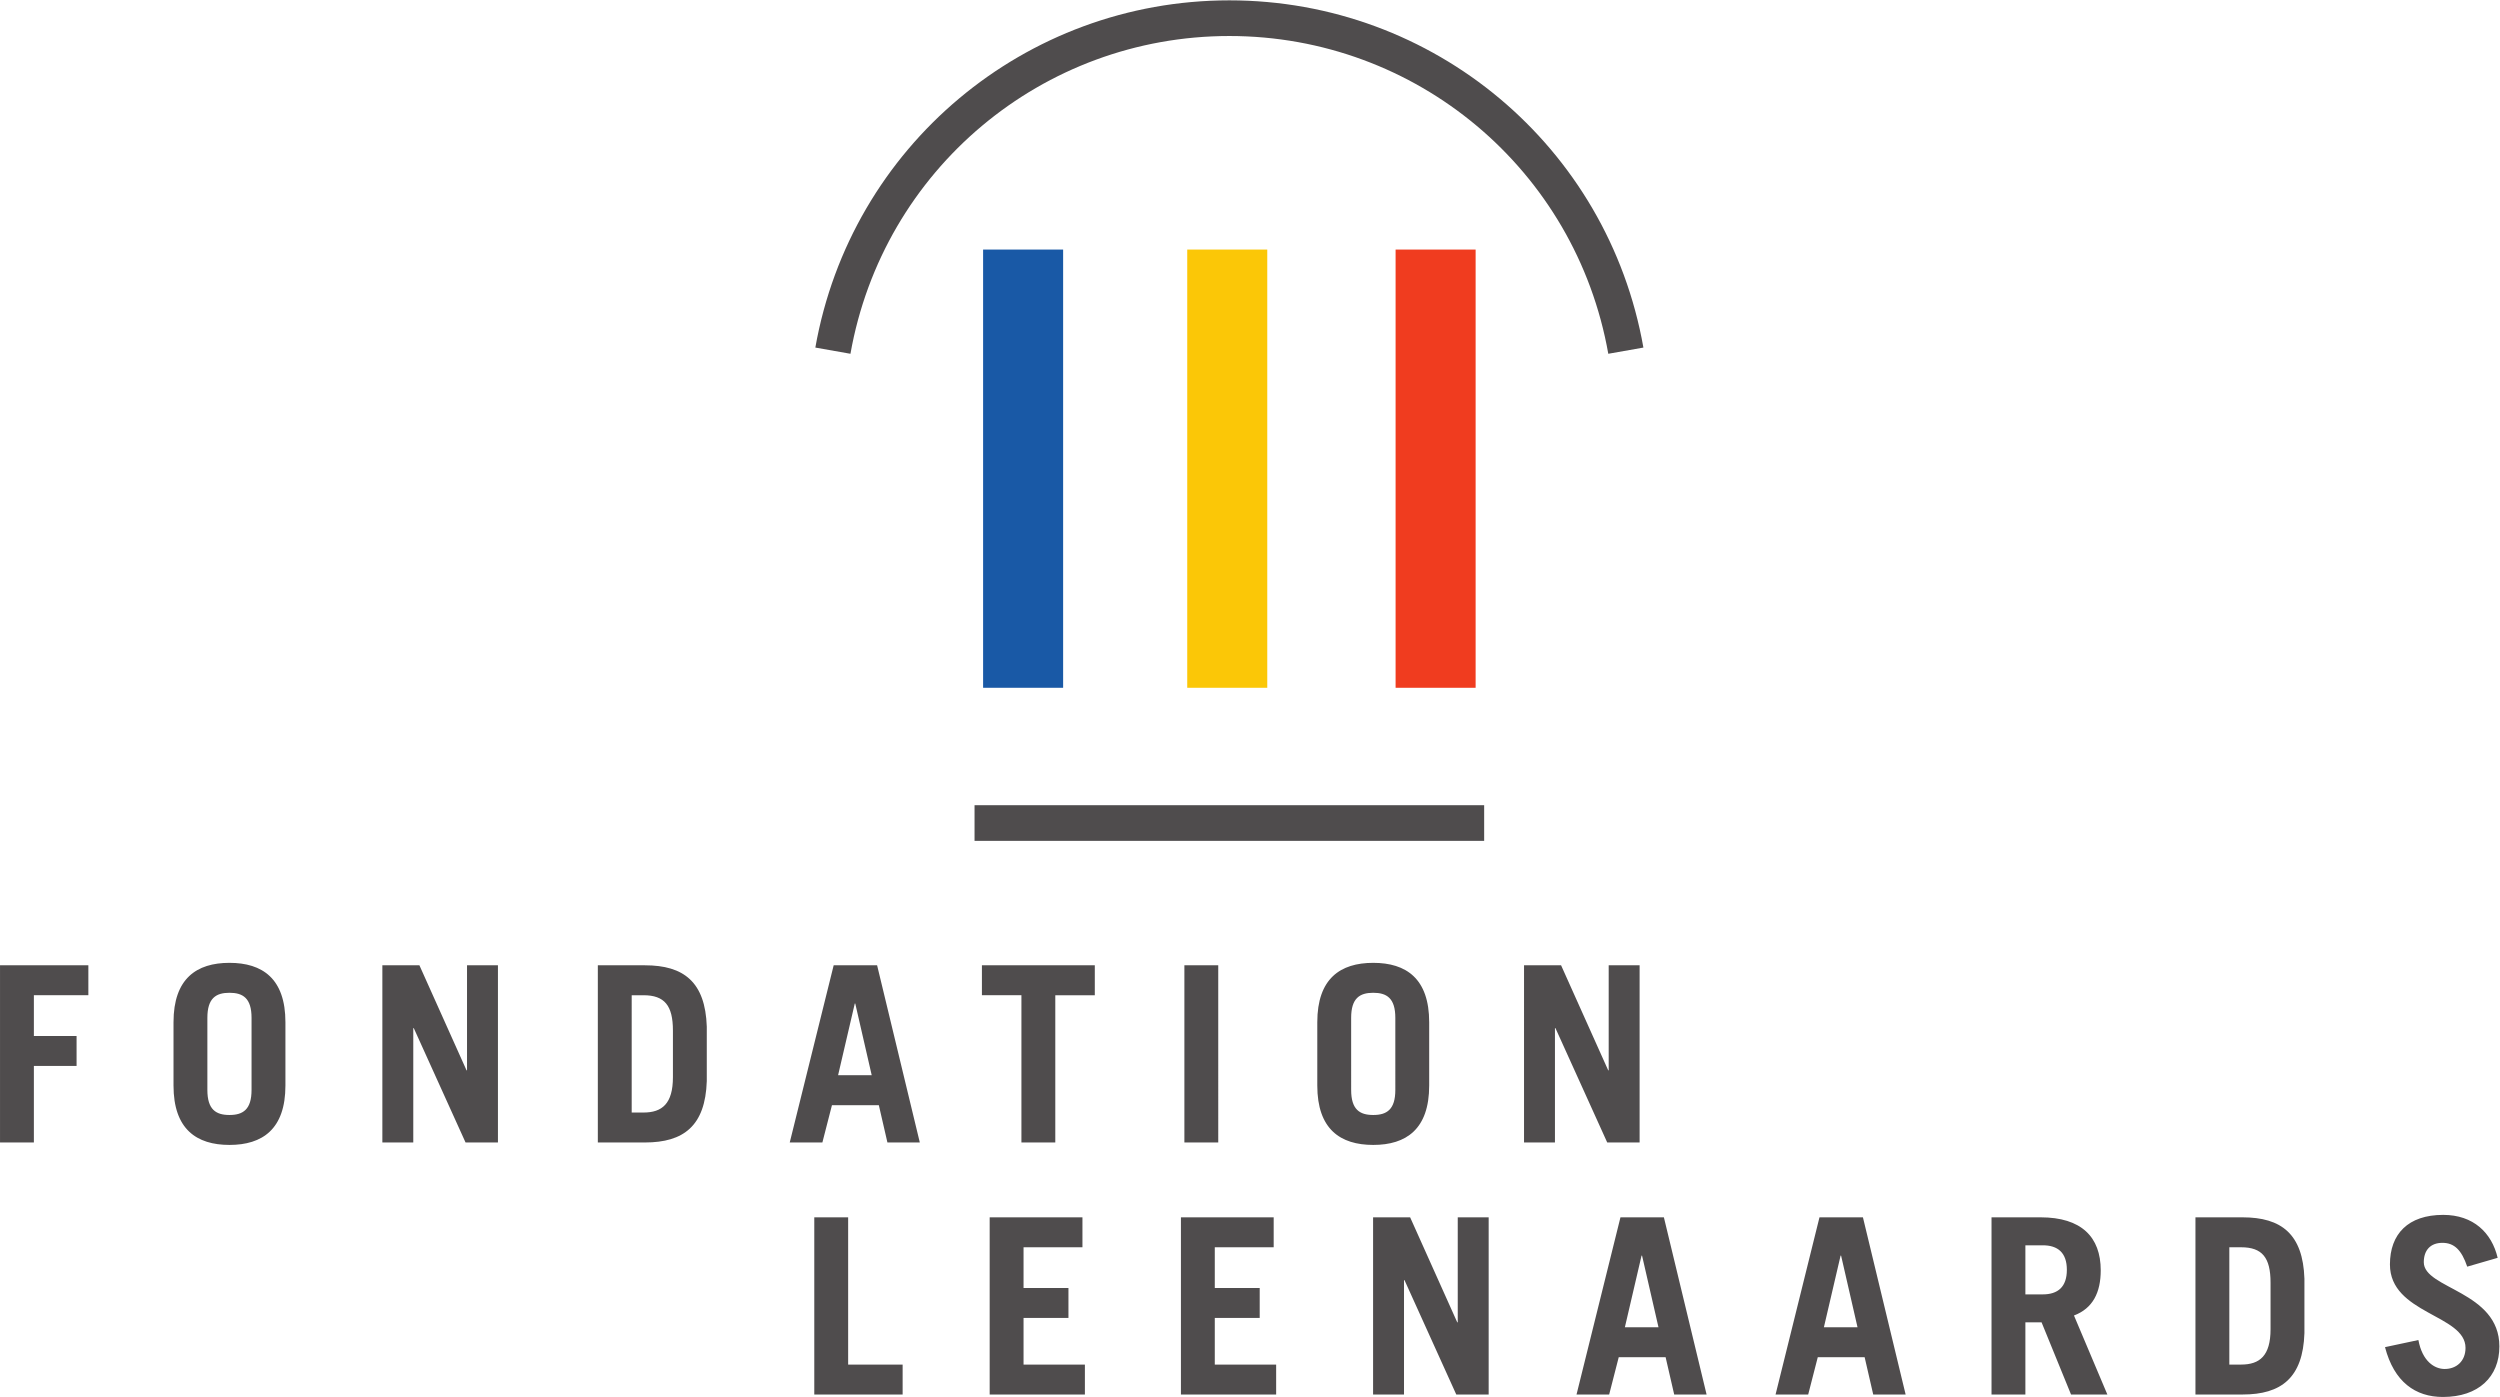
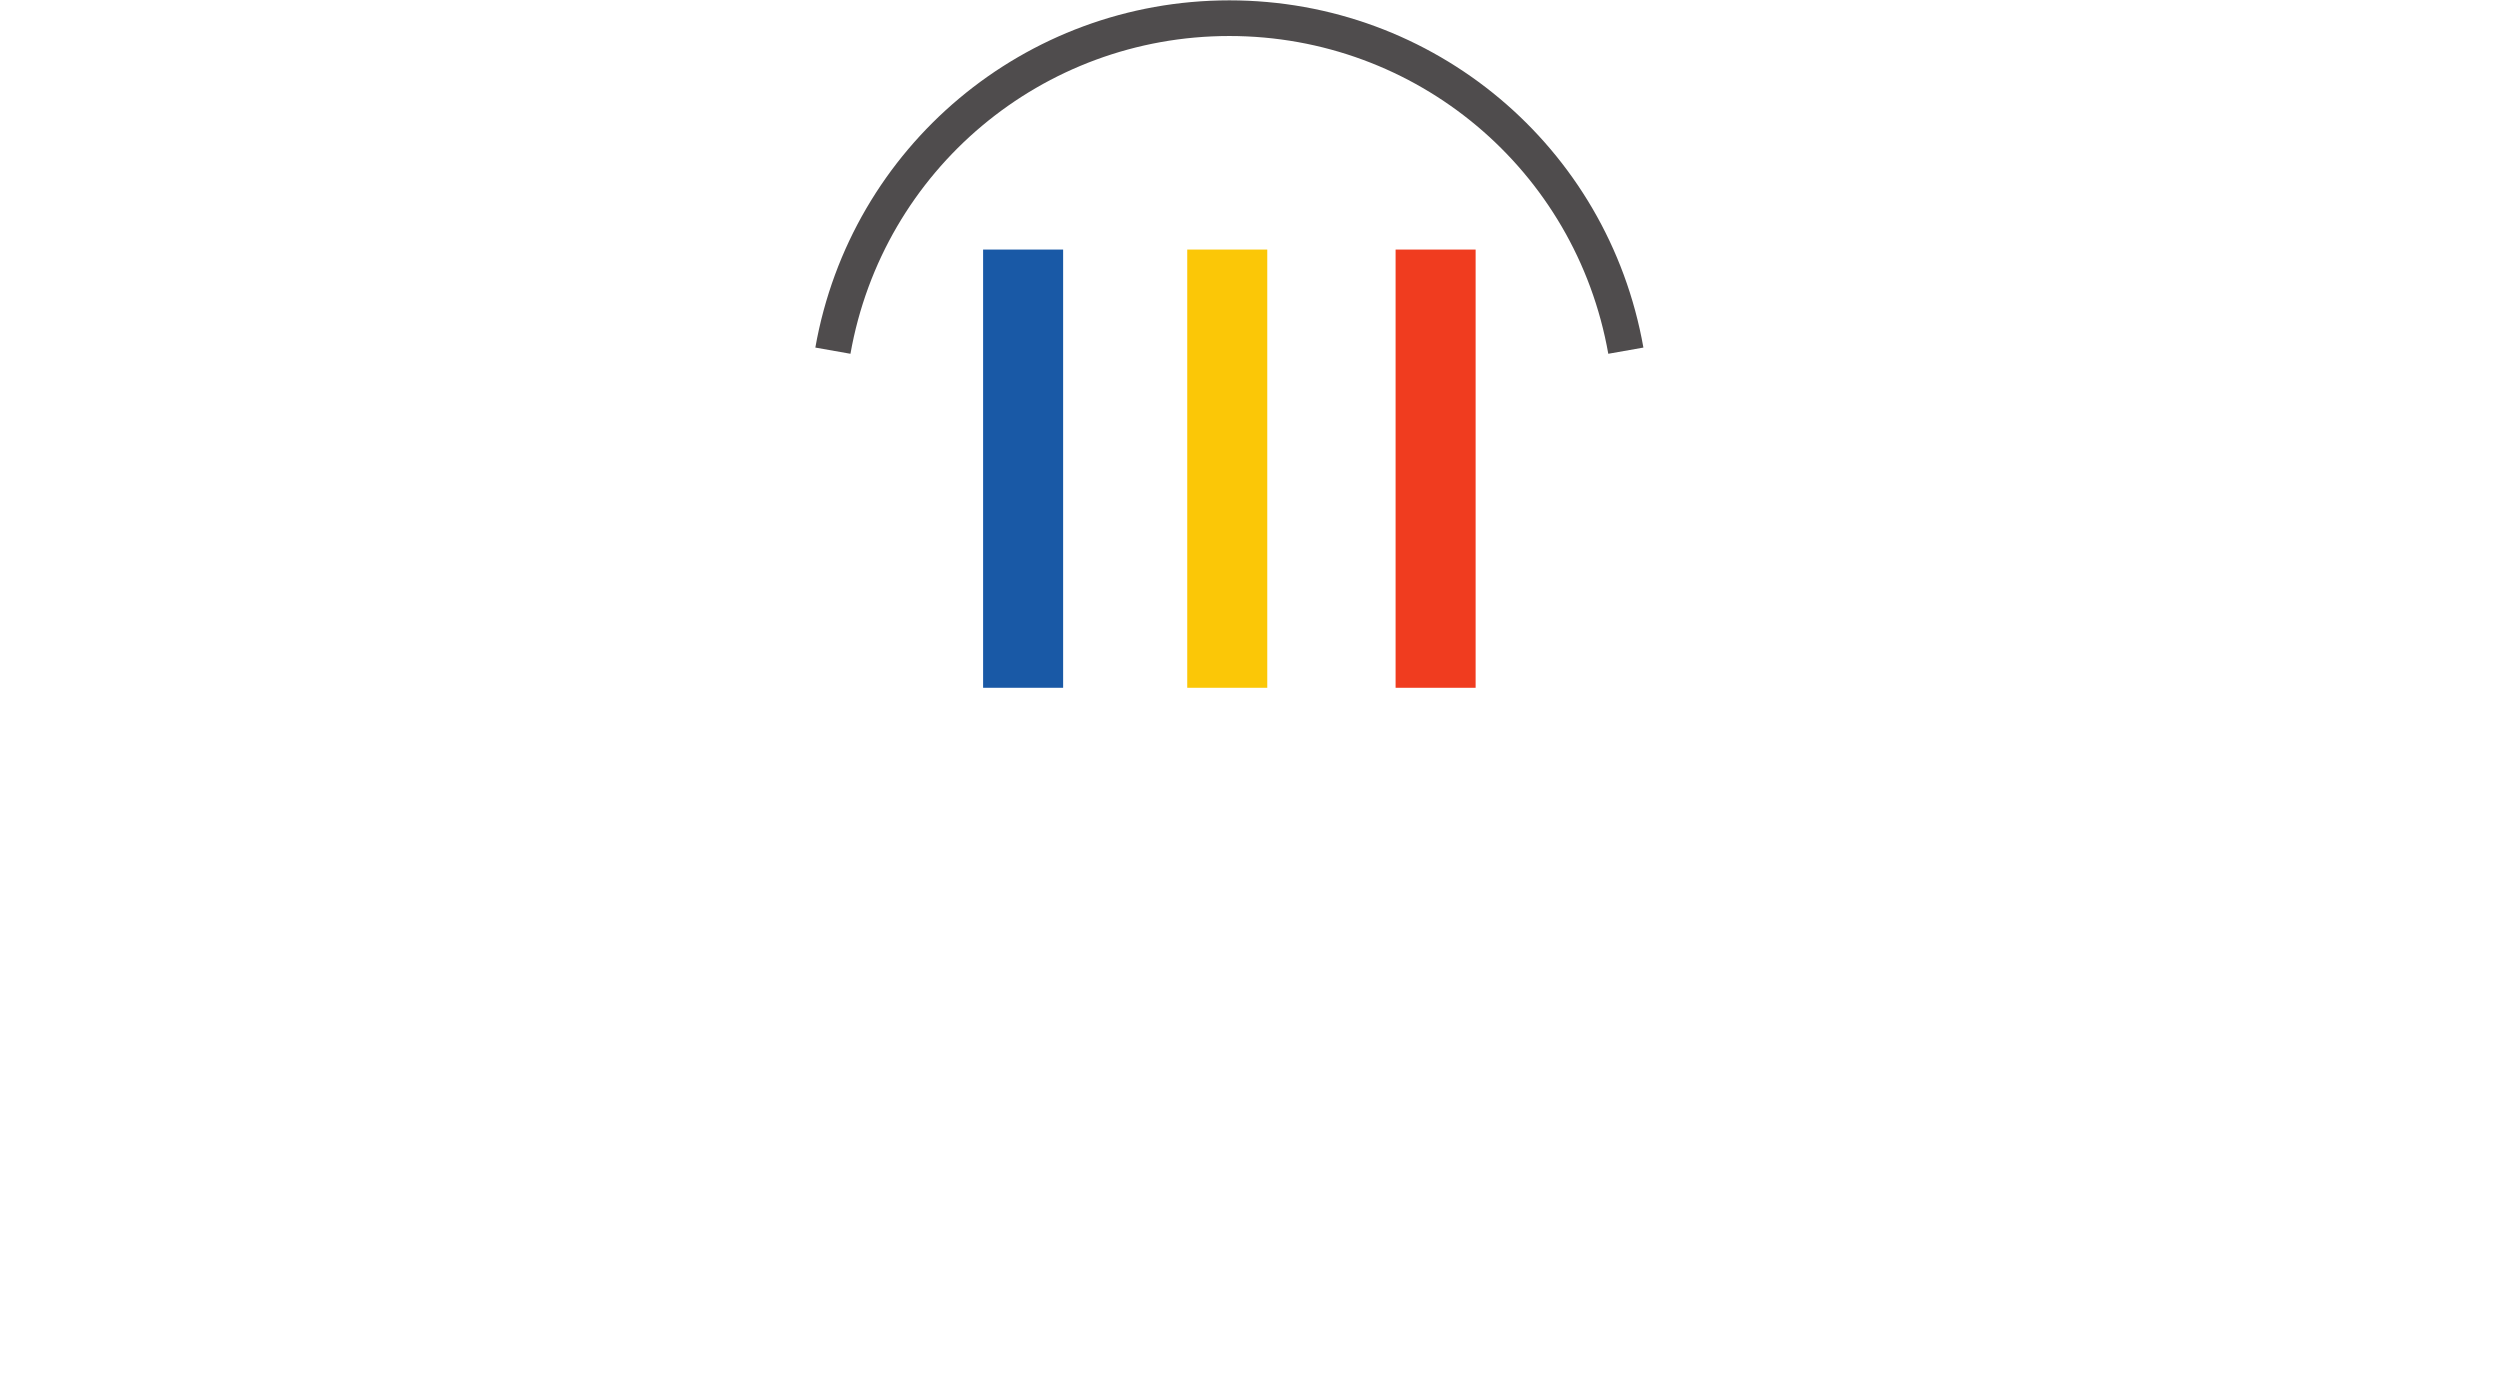
<svg xmlns="http://www.w3.org/2000/svg" viewBox="0 0 224.288 125.329" height="125.329" width="224.288" xml:space="preserve" id="svg2" version="1.1">
  <defs id="defs6">
    <clipPath id="clipPath24">
-       <path id="path22" d="M 0,0 H 168.216 V 93.997 H 0 Z" />
-     </clipPath>
+       </clipPath>
    <clipPath id="clipPath42">
      <path id="path40" d="M 0,0 H 168.216 V 93.997 H 0 Z" />
    </clipPath>
  </defs>
  <g transform="matrix(1.333,0,0,-1.333,0,125.329)" id="g10">
    <path id="path12" style="fill:#fbc707;fill-opacity:1;fill-rule:nonzero;stroke:none" d="M 85.291,77.224 H 79.905 V 47.73 h 5.386 z" />
    <path id="path14" style="fill:#1959a6;fill-opacity:1;fill-rule:nonzero;stroke:none" d="M 71.552,77.224 H 66.166 V 47.73 h 5.386 z" />
    <path id="path16" style="fill:#f03c1f;fill-opacity:1;fill-rule:nonzero;stroke:none" d="M 99.314,77.224 H 93.928 V 47.73 h 5.386 z" />
    <g id="g18">
      <g clip-path="url(#clipPath24)" id="g20">
        <g transform="translate(60.75,0.165)" id="g26">
          <path id="path28" style="fill:#4f4c4d;fill-opacity:1;fill-rule:nonzero;stroke:none" d="m 0,0 v 2.015 h -3.667 v 9.91 H -5.946 V 0 Z M 12.267,0 V 2.015 H 8.138 V 5.153 H 11.16 V 7.168 H 8.138 V 9.91 h 3.964 v 2.015 H 5.858 V 0 Z m 12.872,0 v 2.015 h -4.13 v 3.138 h 3.023 V 7.168 H 21.009 V 9.91 h 3.964 v 2.015 H 18.73 V 0 Z m 8.605,0 v 7.697 h 0.033 L 37.262,0 h 2.18 V 11.925 H 37.361 V 4.856 h -0.033 l -3.171,7.069 H 31.663 V 0 Z m 15.988,9.349 h 0.033 L 50.872,4.526 H 48.609 Z M 47.552,0 48.196,2.511 h 3.155 L 51.929,0 h 2.18 L 51.235,11.925 H 48.312 L 45.355,0 Z m 15.576,9.349 h 0.033 L 64.267,4.526 H 62.004 Z M 60.947,0 61.592,2.511 h 3.154 L 65.324,0 h 2.181 L 64.631,11.925 H 61.707 L 58.751,0 Z m 20.135,0 -2.247,5.318 c 1.272,0.479 1.801,1.553 1.801,3.04 0,2.246 -1.305,3.567 -4.047,3.567 H 73.286 V 0 h 2.279 v 4.856 h 1.09 L 78.637,0 Z m -5.517,10.042 h 1.173 c 1.007,0 1.618,-0.495 1.618,-1.651 0,-1.157 -0.611,-1.652 -1.618,-1.652 H 75.565 Z M 87.011,0 h 3.171 c 2.61,0 4.064,1.123 4.163,4.129 v 3.667 c -0.099,3.006 -1.553,4.129 -4.163,4.129 h -3.171 z m 2.28,9.91 h 0.792 c 1.421,0 1.982,-0.694 1.982,-2.378 V 4.394 c 0,-1.784 -0.726,-2.379 -1.982,-2.379 H 89.291 Z M 107.35,9.2 c -0.396,1.685 -1.635,2.89 -3.666,2.89 -2.362,0 -3.584,-1.288 -3.584,-3.336 0,-3.336 5.087,-3.369 5.087,-5.616 0,-0.892 -0.611,-1.42 -1.404,-1.42 -0.677,0 -1.503,0.512 -1.768,1.949 L 99.769,3.188 c 0.611,-2.346 2.048,-3.353 3.898,-3.353 2.395,0 3.799,1.354 3.799,3.402 0,3.733 -5.087,3.865 -5.087,5.666 0,0.809 0.446,1.305 1.255,1.305 0.793,0 1.289,-0.479 1.668,-1.603 z" />
        </g>
        <g transform="translate(2.28,17.128)" id="g30">
          <path id="path32" style="fill:#4f4c4d;fill-opacity:1;fill-rule:nonzero;stroke:none" d="M 0,0 V 5.153 H 2.874 V 7.168 H 0 V 9.91 h 3.667 v 2.015 H -2.279 V 0 Z m 9.398,3.832 c 0,-2.94 1.553,-3.997 3.766,-3.997 2.213,0 3.766,1.057 3.766,3.997 v 4.261 c 0,2.94 -1.553,3.997 -3.766,3.997 -2.213,0 -3.766,-1.057 -3.766,-3.997 z m 2.279,4.559 c 0,1.321 0.578,1.684 1.487,1.684 0.908,0 1.486,-0.363 1.486,-1.684 V 3.535 c 0,-1.322 -0.578,-1.685 -1.486,-1.685 -0.909,0 -1.487,0.363 -1.487,1.685 z M 25.535,0 v 7.697 h 0.033 L 29.053,0 h 2.18 V 11.925 H 29.152 V 4.856 h -0.033 l -3.171,7.069 H 23.454 V 0 Z m 12.421,0 h 3.171 c 2.61,0 4.063,1.123 4.162,4.129 v 3.667 c -0.099,3.006 -1.552,4.129 -4.162,4.129 h -3.171 z m 2.279,9.91 h 0.793 c 1.42,0 1.982,-0.694 1.982,-2.378 V 4.394 C 43.01,2.61 42.283,2.015 41.028,2.015 H 40.235 Z M 55.249,9.349 h 0.033 L 56.389,4.526 H 54.126 Z M 53.069,0 53.713,2.511 h 3.155 L 57.446,0 h 2.18 L 56.752,11.925 H 53.829 L 50.872,0 Z M 63.806,11.925 V 9.91 h 2.659 V 0 h 2.28 v 9.91 h 2.659 v 2.015 z m 15.906,0 H 77.433 V 0 h 2.279 z m 6.666,-8.093 c 0,-2.94 1.552,-3.997 3.766,-3.997 2.213,0 3.765,1.057 3.765,3.997 v 4.261 c 0,2.94 -1.552,3.997 -3.765,3.997 -2.214,0 -3.766,-1.057 -3.766,-3.997 z m 2.279,4.559 c 0,1.321 0.578,1.684 1.487,1.684 0.908,0 1.486,-0.363 1.486,-1.684 V 3.535 c 0,-1.322 -0.578,-1.685 -1.486,-1.685 -0.909,0 -1.487,0.363 -1.487,1.685 z M 102.373,0 v 7.697 h 0.033 L 105.891,0 h 2.18 V 11.925 H 105.99 V 4.856 h -0.033 l -3.171,7.069 h -2.494 V 0 Z" />
        </g>
      </g>
    </g>
-     <path id="path34" style="fill:#4f4c4d;fill-opacity:1;fill-rule:nonzero;stroke:none" d="M 99.889,37.427 H 65.59 v 2.4 h 34.299 z" />
    <g id="g36">
      <g clip-path="url(#clipPath42)" id="g38">
        <g transform="translate(108.243,70.21)" id="g44">
          <path id="path46" style="fill:#4f4c4d;fill-opacity:1;fill-rule:nonzero;stroke:none" d="m 0,0 c -2.192,12.393 -12.918,21.387 -25.503,21.387 -12.585,0 -23.31,-8.994 -25.502,-21.387 l -2.363,0.418 c 2.394,13.541 14.113,23.369 27.865,23.369 13.751,0 25.471,-9.828 27.866,-23.369 z" />
        </g>
      </g>
    </g>
  </g>
</svg>